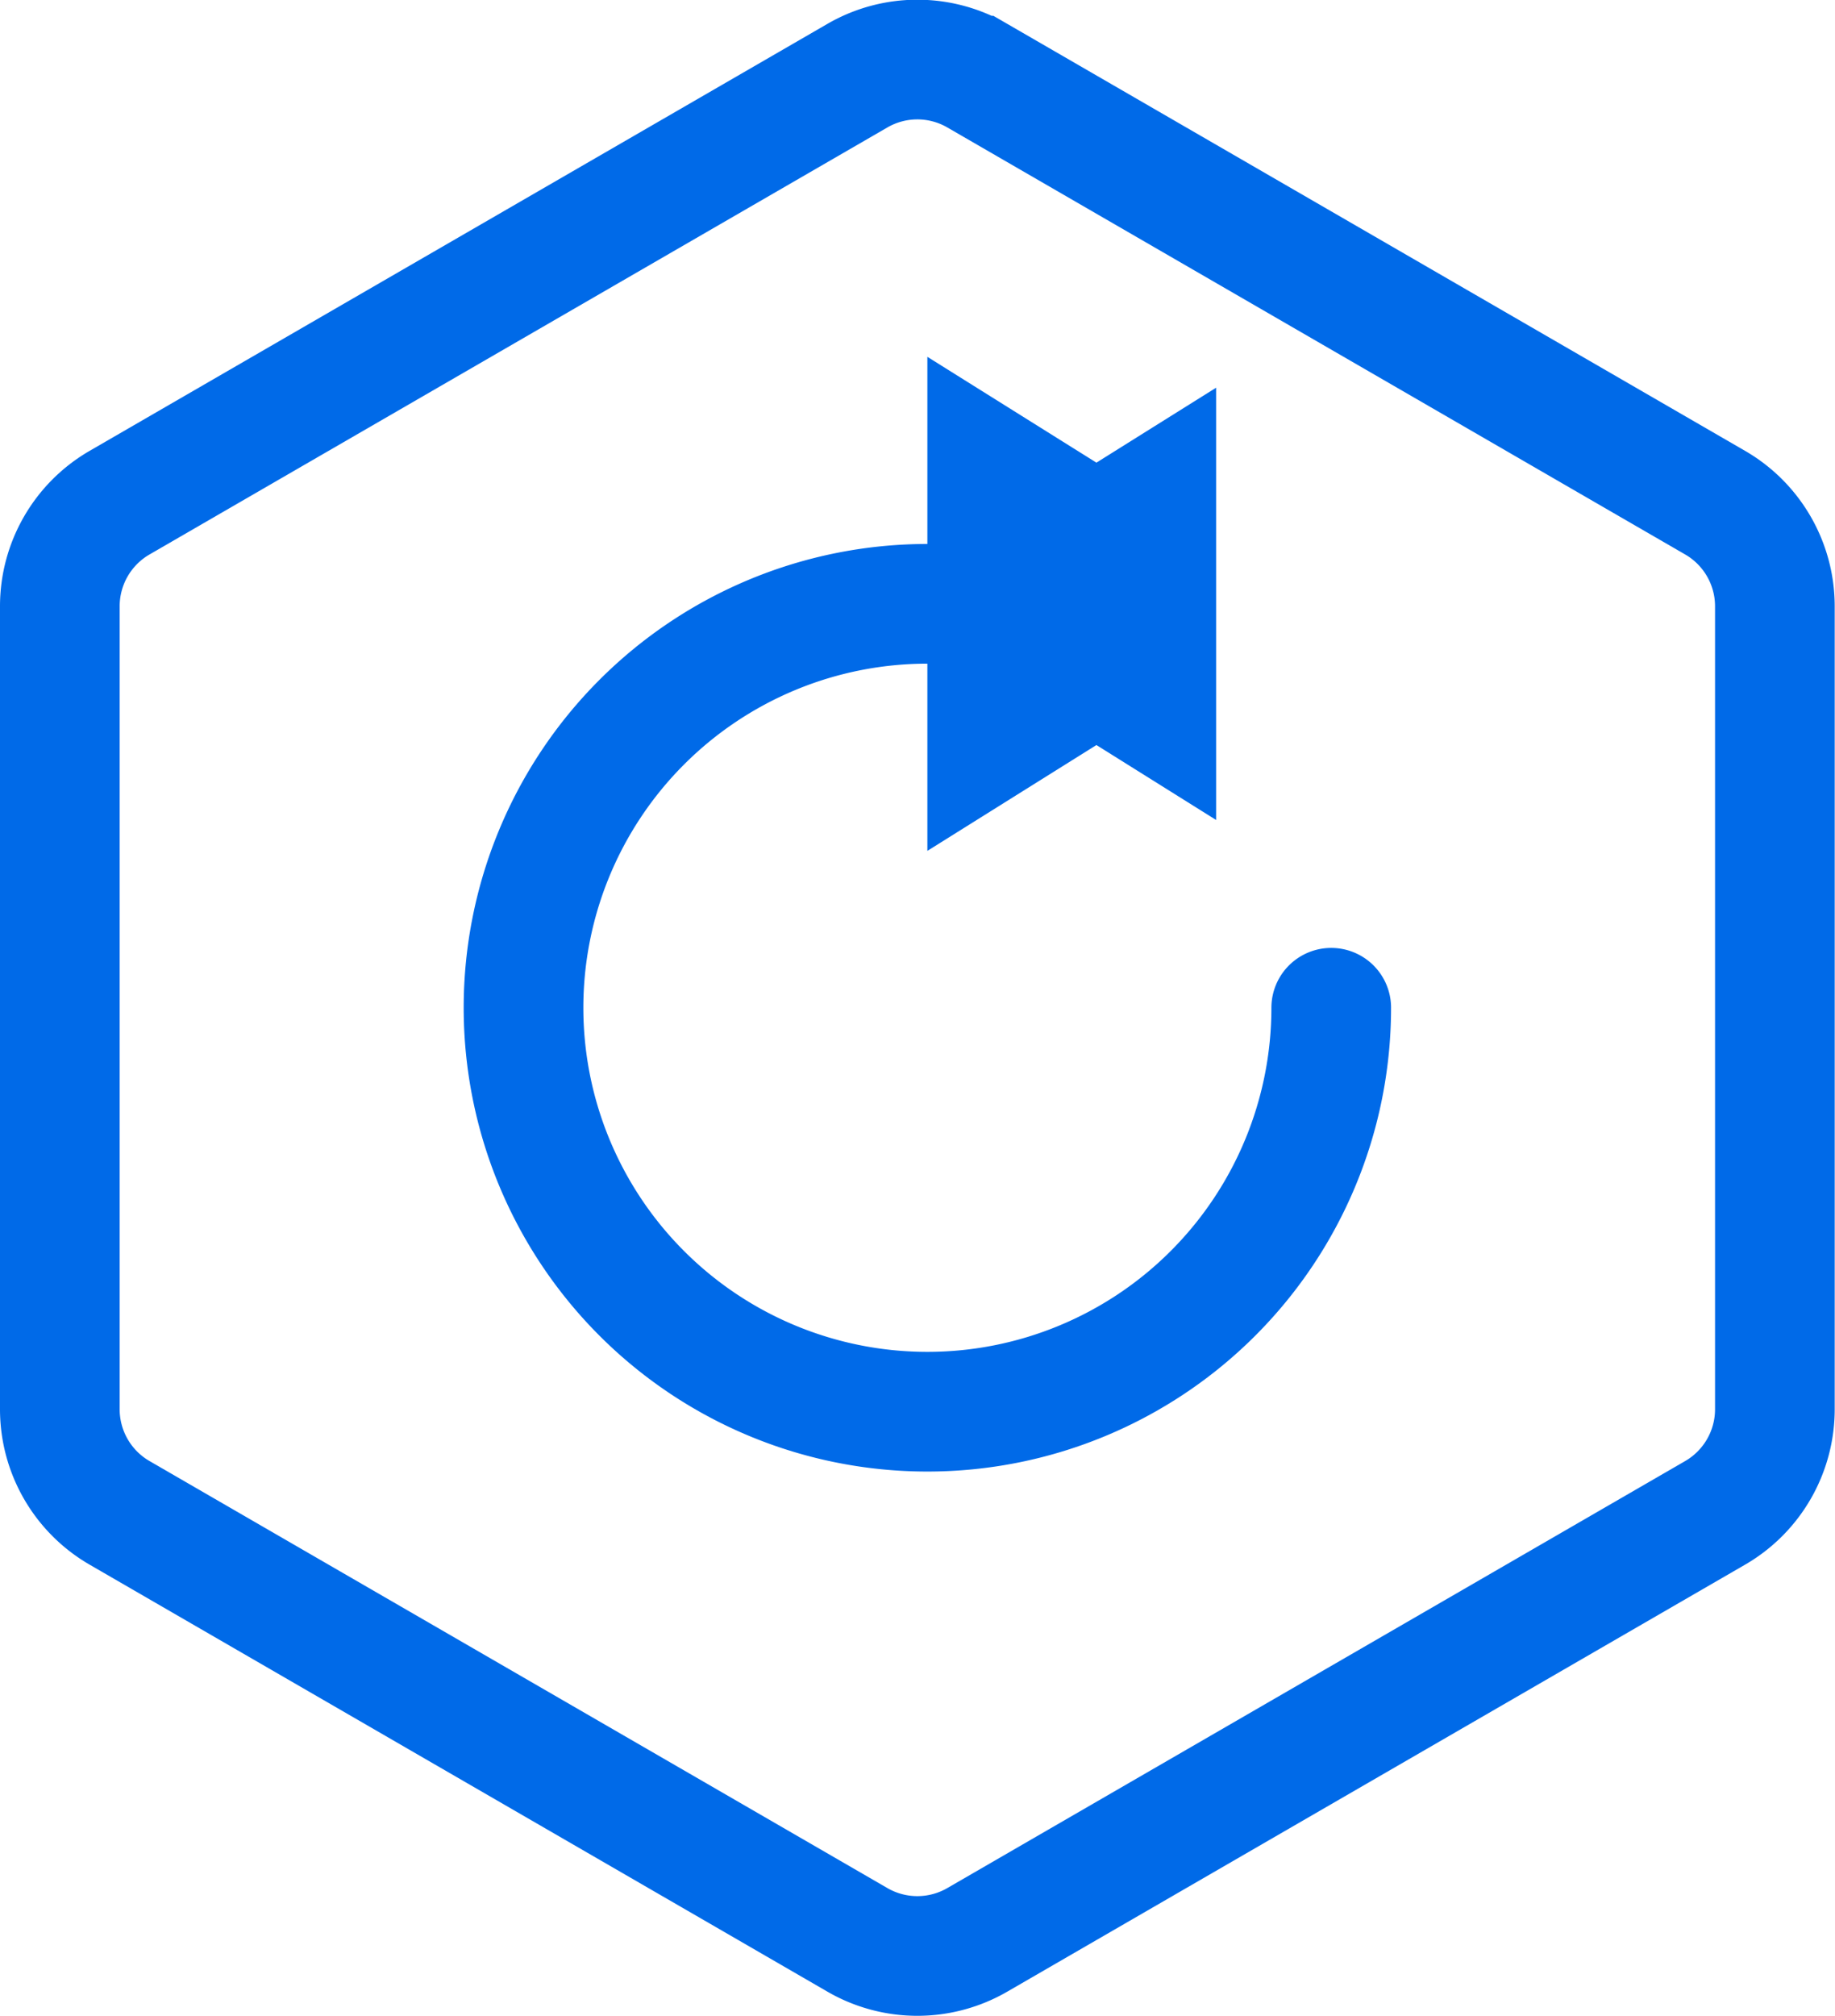
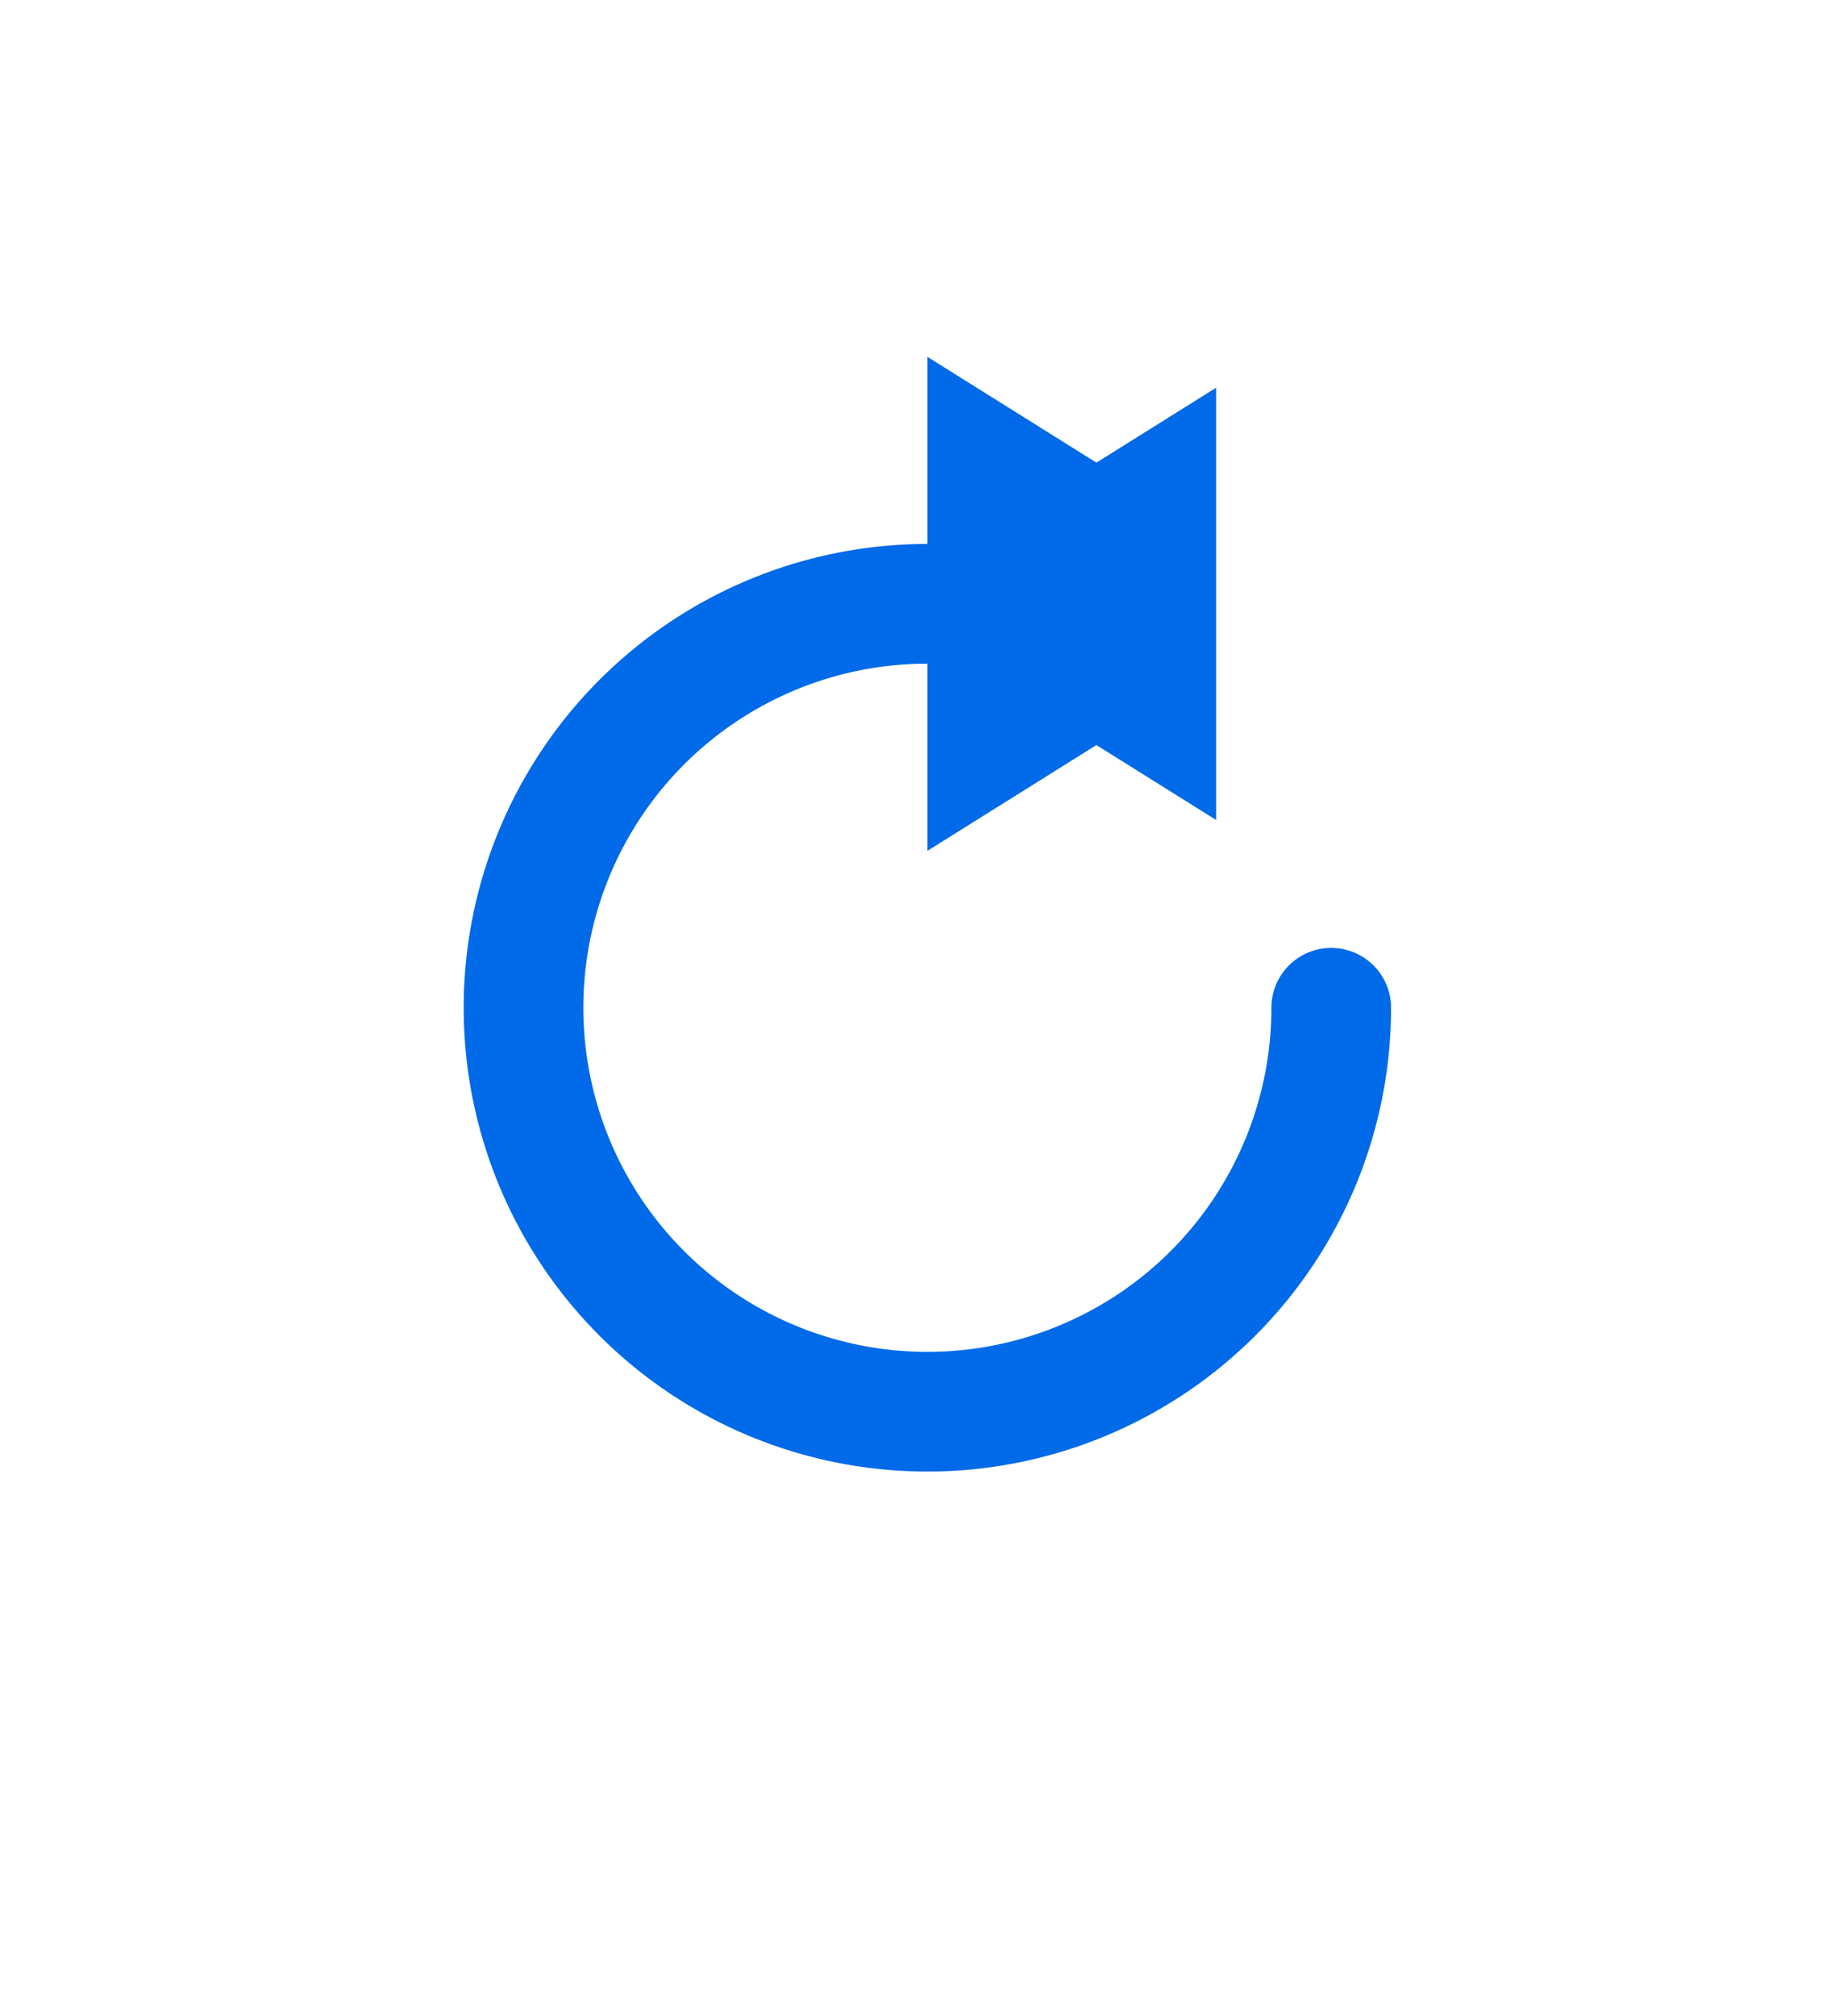
<svg xmlns="http://www.w3.org/2000/svg" fill="none" viewBox="14.5 13.16 30.67 33.69" stroke="#006ae8">
  <g stroke-width="2">
-     <path d="M16.498 38.44h0l12.333 7.136a2 2 0 0 0 2.003 0l12.333-7.136a2 2 0 0 0 .998-1.731V23.291a2 2 0 0 0-.998-1.731l-12.333-7.136a2 2 0 0 0-2.003 0L16.498 21.56a2 2 0 0 0-.998 1.731v13.418a2 2 0 0 0 .998 1.731z" />
    <path d="M36.75 30a6.75 6.75 0 1 1-13.5 0A6.75 6.75 0 0 1 30 23.25" stroke-linecap="round" />
  </g>
  <path d="M32.826 23.25l-.826.517v-1.033l.826.517z" stroke-width="4" />
</svg>